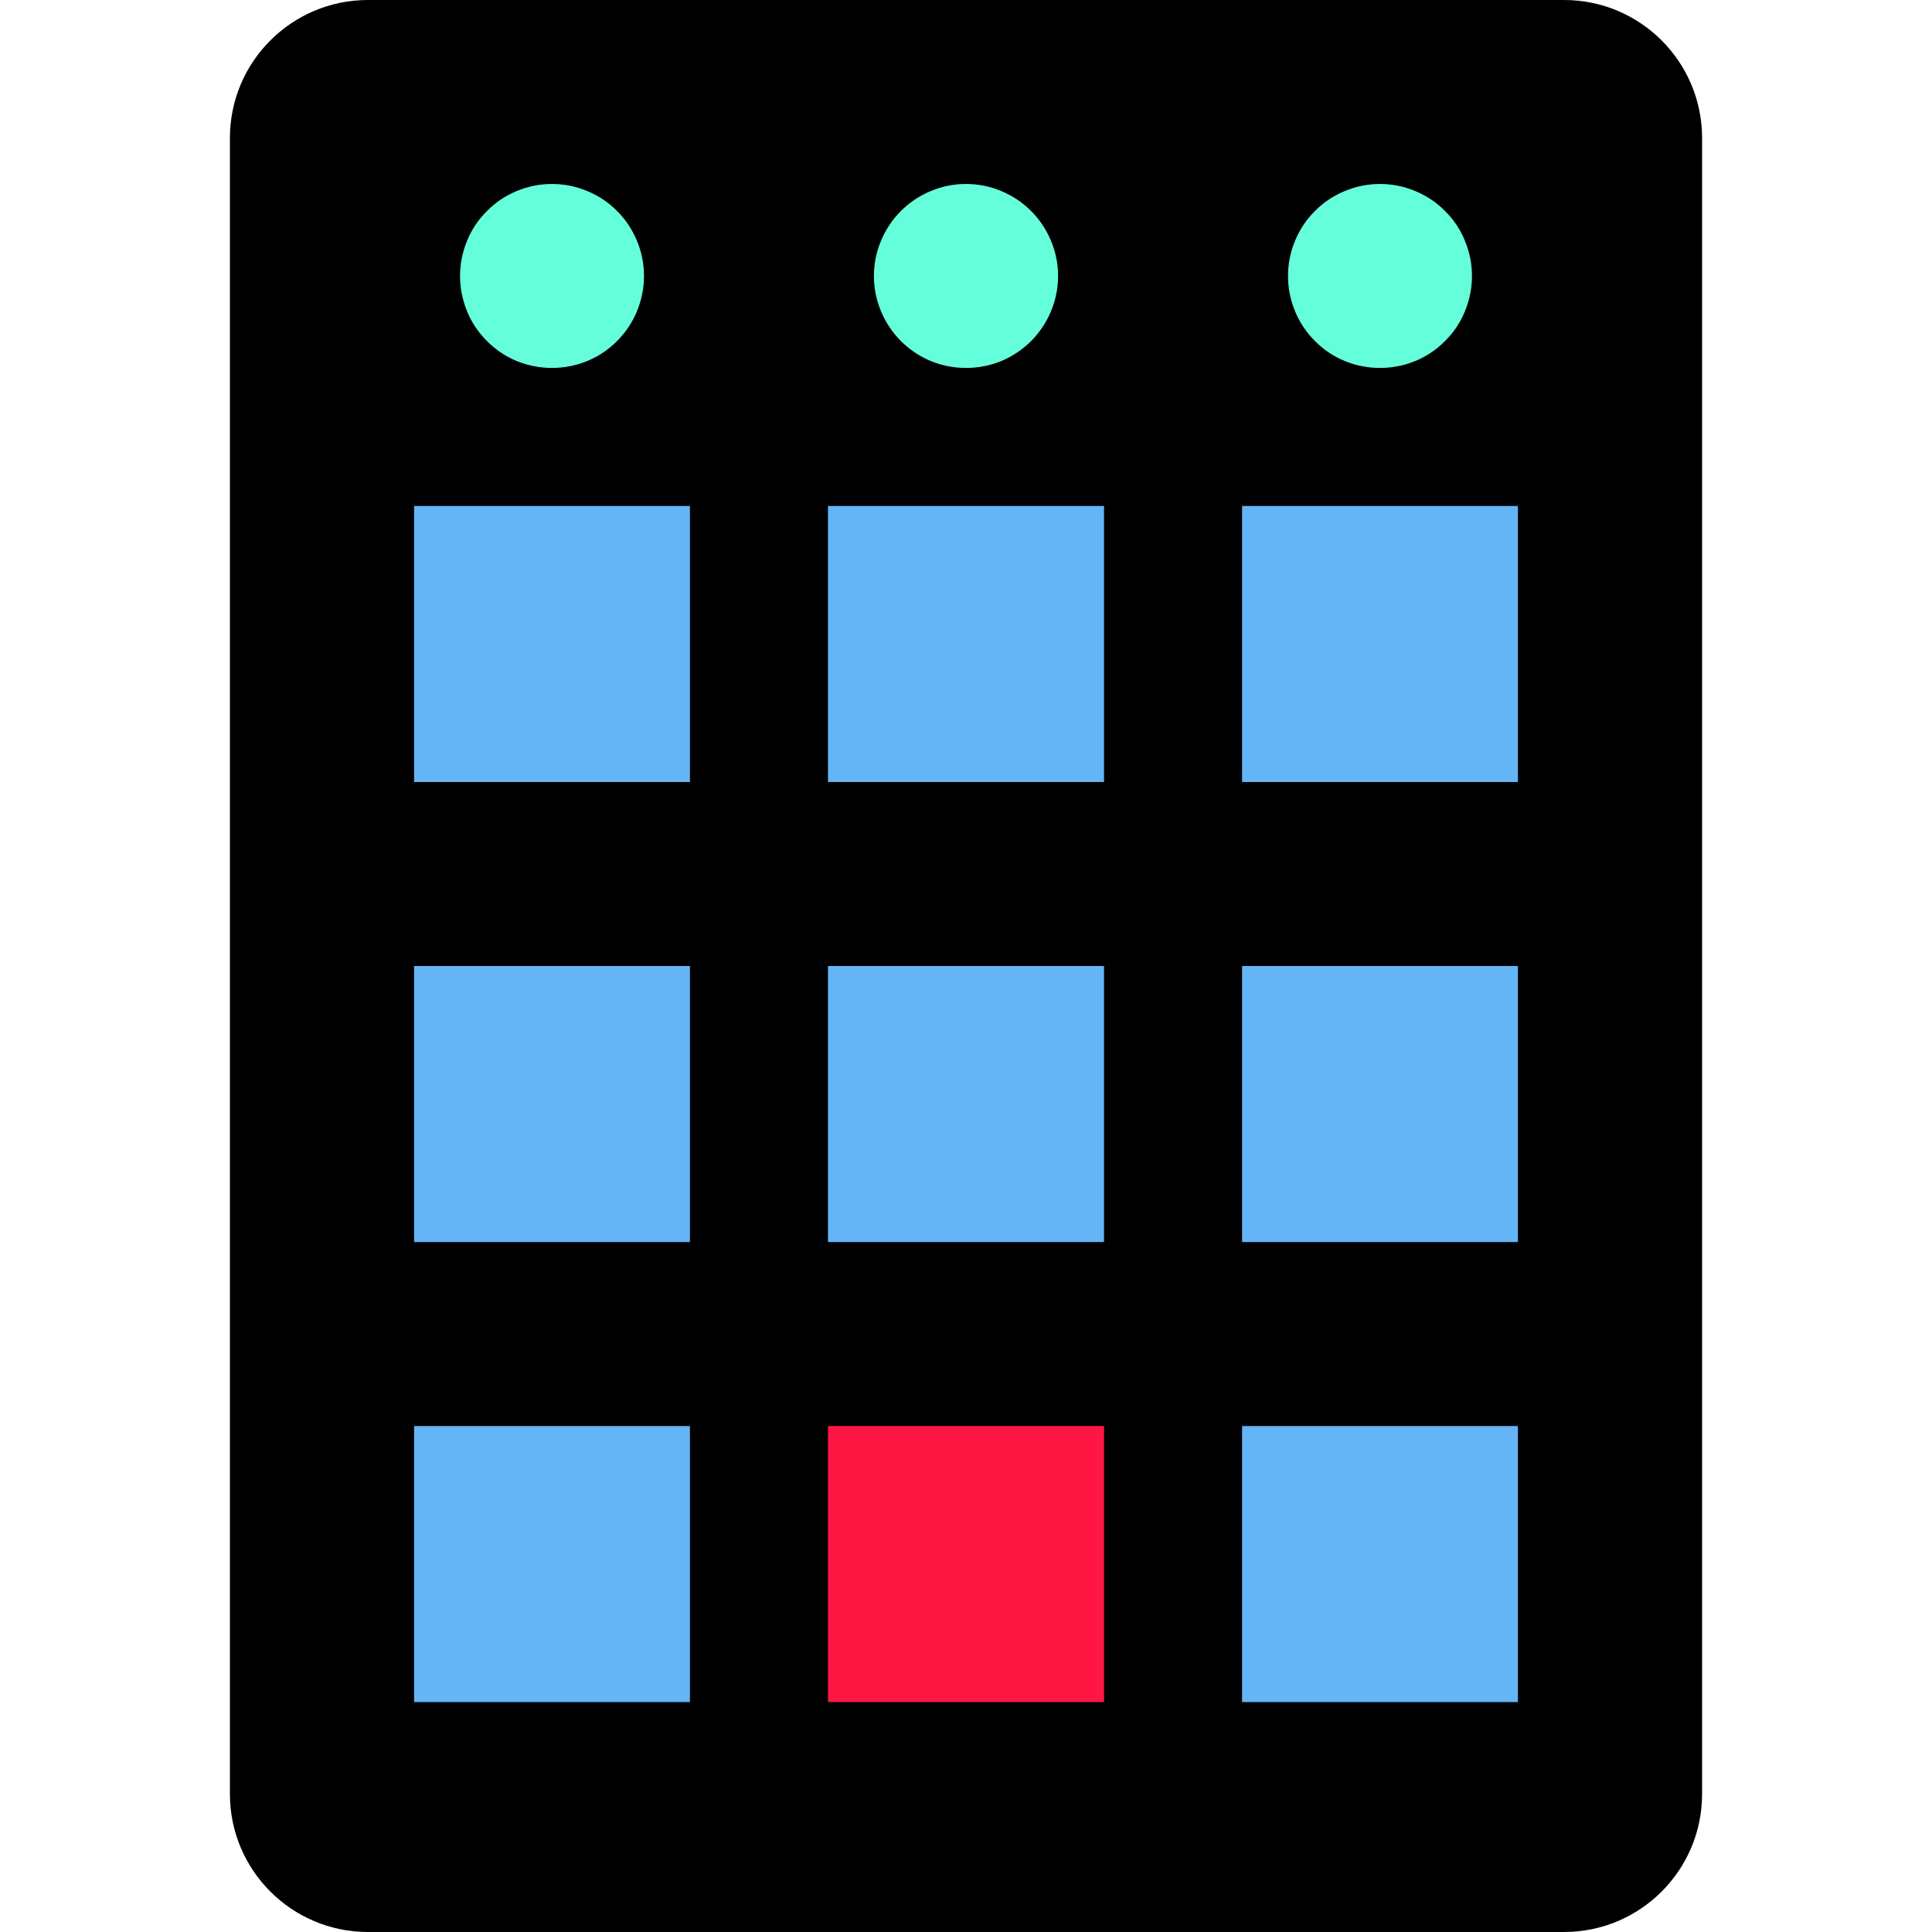
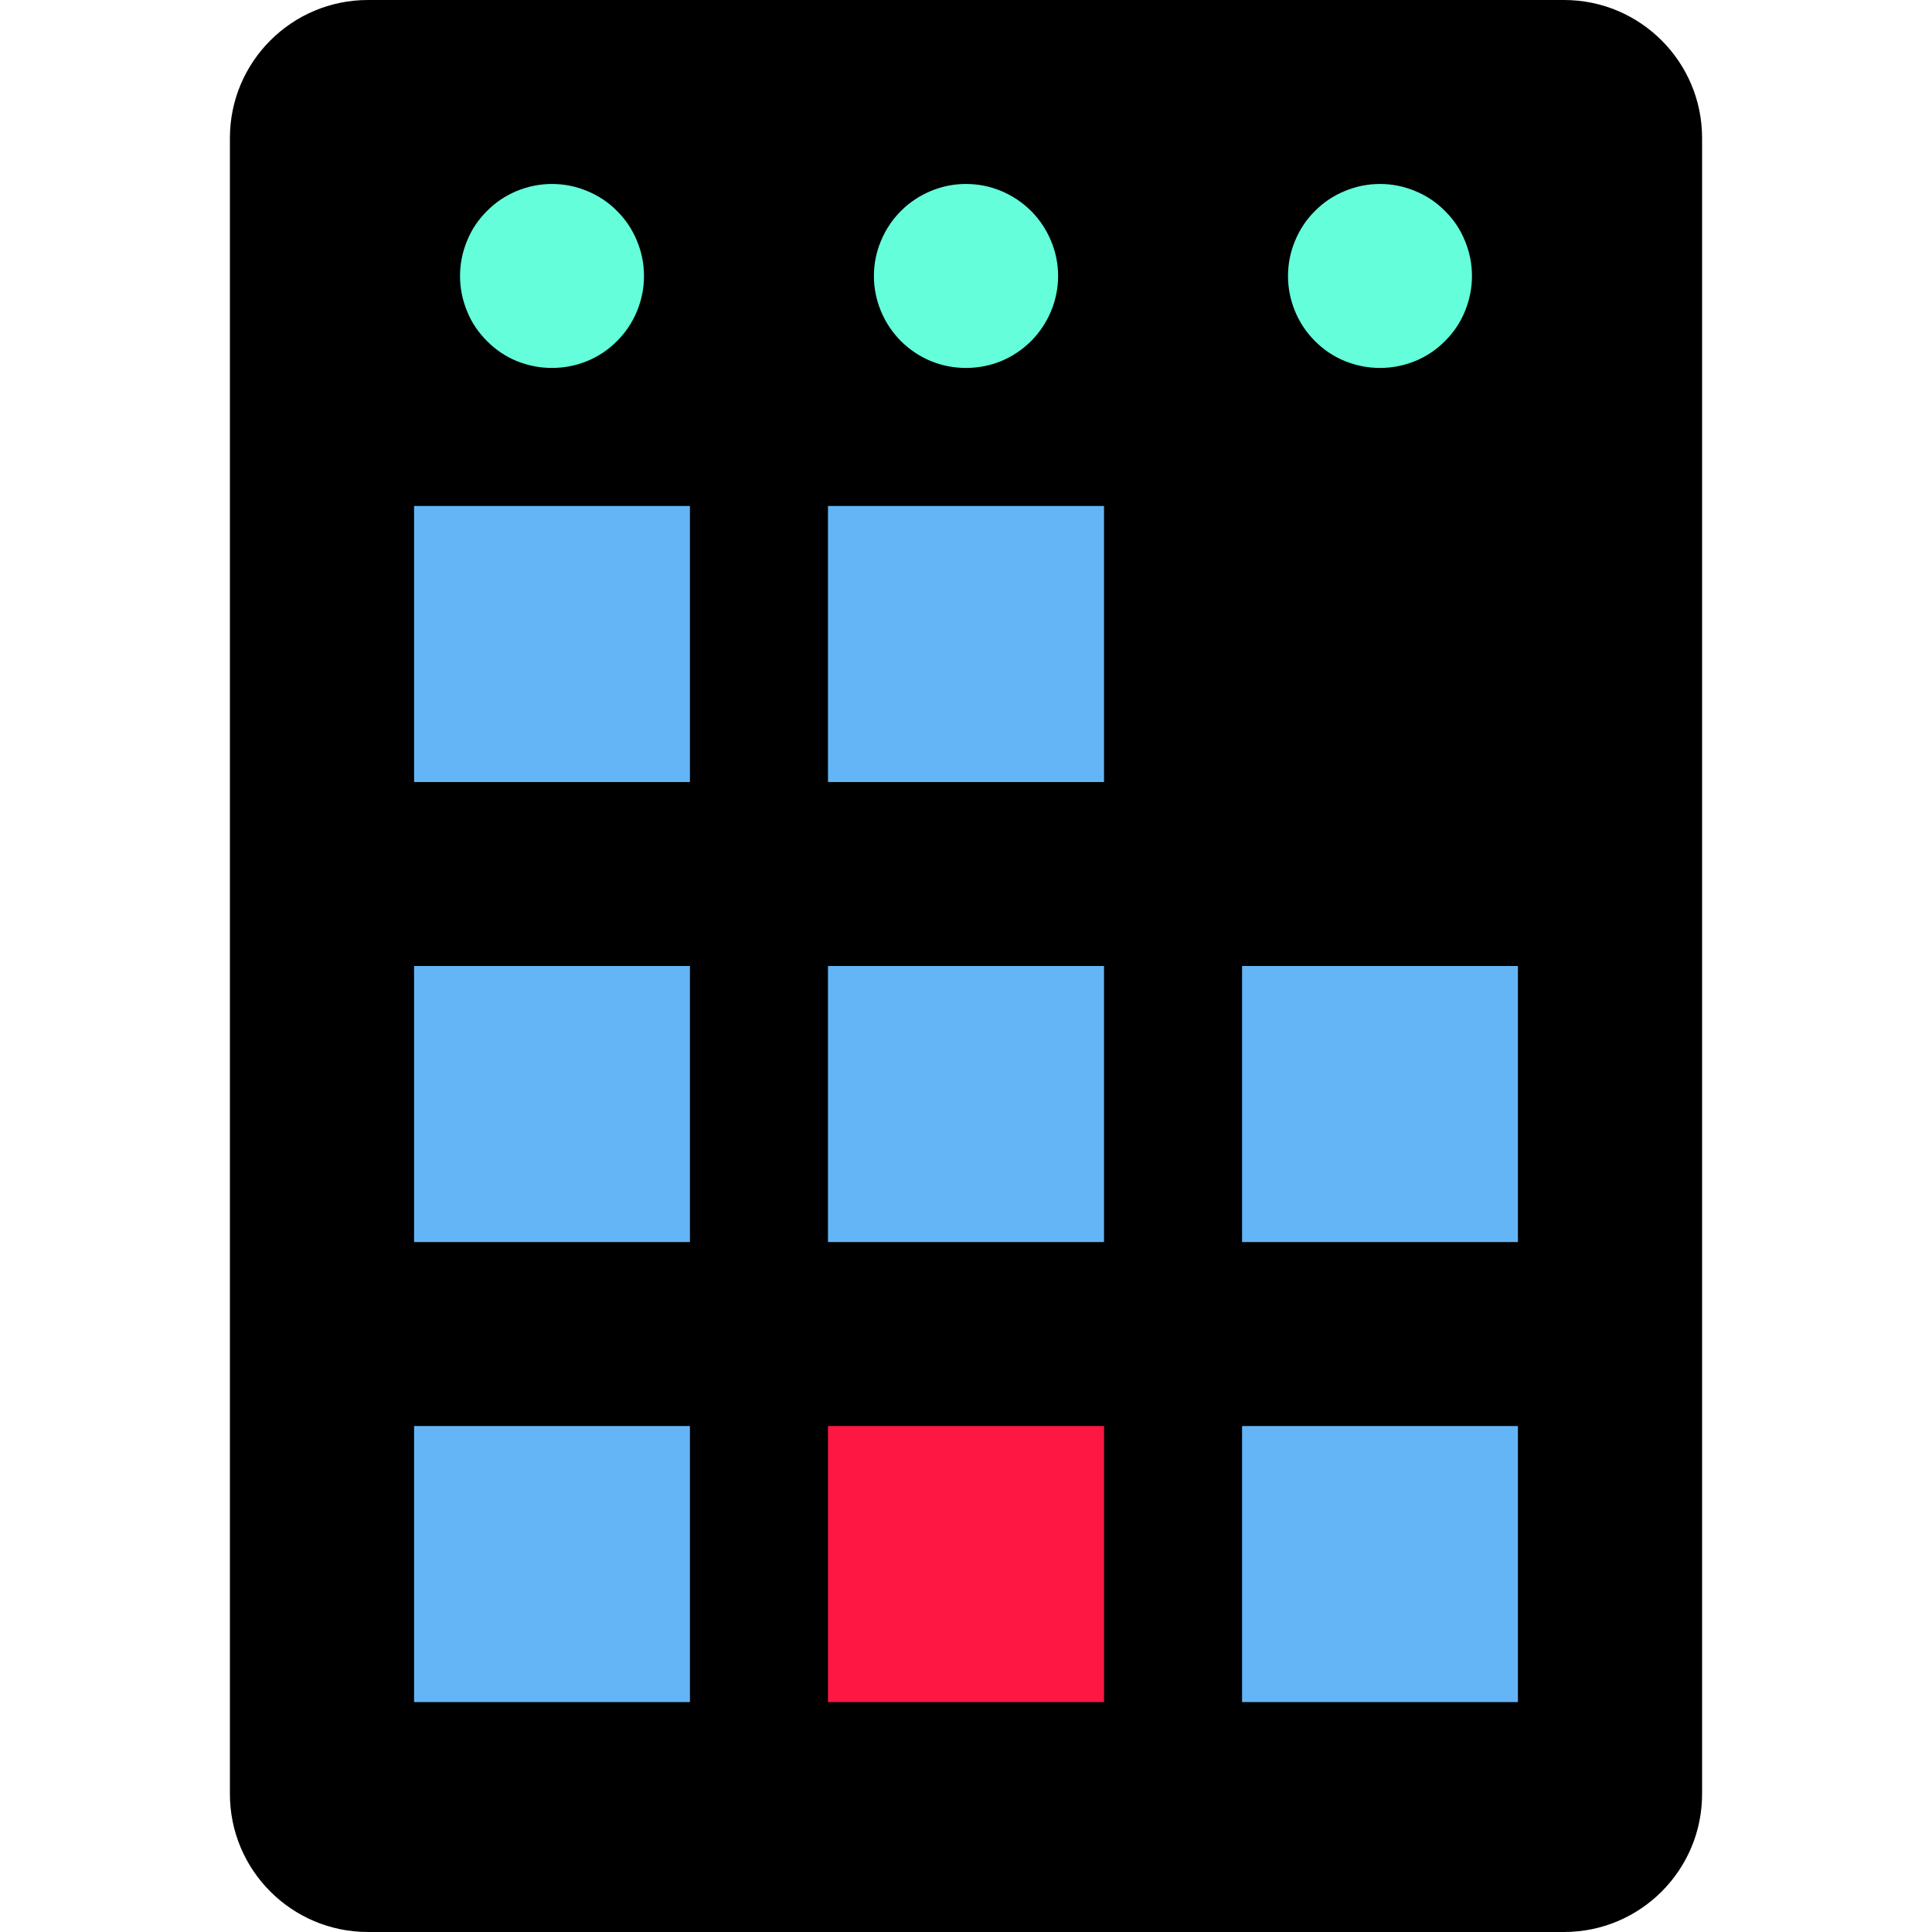
<svg xmlns="http://www.w3.org/2000/svg" width="60" zoomAndPan="magnify" viewBox="0 0 45 45" height="60" preserveAspectRatio="xMidYMid meet" version="1.0">
  <defs>
    <clipPath id="715a8838ed">
      <path d="M 5.344 0 L 39.844 0 L 39.844 45 L 5.344 45 Z M 5.344 0 " clip-rule="nonzero" />
    </clipPath>
  </defs>
  <g clip-path="url(#715a8838ed)">
    <path fill="#000000" d="M 39.645 41.785 C 39.645 43.562 38.203 45 36.43 45 L 8.57 45 C 6.797 45 5.355 43.562 5.355 41.785 L 5.355 3.215 C 5.355 1.438 6.797 0 8.57 0 L 36.43 0 C 38.203 0 39.645 1.438 39.645 3.215 Z M 39.645 41.785 " fill-opacity="1" fill-rule="nonzero" />
  </g>
-   <path fill="#000000" d="M 16.07 6.43 C 16.07 6.855 15.988 7.266 15.828 7.66 C 15.664 8.051 15.43 8.398 15.129 8.703 C 14.828 9.004 14.48 9.234 14.086 9.398 C 13.695 9.562 13.285 9.645 12.855 9.645 C 12.43 9.645 12.02 9.562 11.629 9.398 C 11.234 9.234 10.887 9.004 10.586 8.703 C 10.281 8.398 10.051 8.051 9.887 7.66 C 9.723 7.266 9.645 6.855 9.645 6.43 C 9.645 6.004 9.723 5.594 9.887 5.199 C 10.051 4.805 10.281 4.457 10.586 4.156 C 10.887 3.855 11.234 3.621 11.629 3.457 C 12.02 3.297 12.43 3.215 12.855 3.215 C 13.285 3.215 13.695 3.297 14.086 3.457 C 14.48 3.621 14.828 3.855 15.129 4.156 C 15.43 4.457 15.664 4.805 15.828 5.199 C 15.988 5.594 16.07 6.004 16.07 6.43 Z M 16.07 6.43 " fill-opacity="1" fill-rule="nonzero" />
  <path fill="#000000" d="M 25.715 6.43 C 25.715 6.855 25.633 7.266 25.469 7.66 C 25.305 8.051 25.074 8.398 24.773 8.703 C 24.473 9.004 24.125 9.234 23.73 9.398 C 23.336 9.562 22.926 9.645 22.5 9.645 C 22.074 9.645 21.664 9.562 21.27 9.398 C 20.875 9.234 20.527 9.004 20.227 8.703 C 19.926 8.398 19.695 8.051 19.531 7.66 C 19.367 7.266 19.285 6.855 19.285 6.43 C 19.285 6.004 19.367 5.594 19.531 5.199 C 19.695 4.805 19.926 4.457 20.227 4.156 C 20.527 3.855 20.875 3.621 21.27 3.457 C 21.664 3.297 22.074 3.215 22.5 3.215 C 22.926 3.215 23.336 3.297 23.73 3.457 C 24.125 3.621 24.473 3.855 24.773 4.156 C 25.074 4.457 25.305 4.805 25.469 5.199 C 25.633 5.594 25.715 6.004 25.715 6.43 Z M 25.715 6.43 " fill-opacity="1" fill-rule="nonzero" />
  <path fill="#000000" d="M 35.355 6.43 C 35.355 6.855 35.277 7.266 35.113 7.66 C 34.949 8.051 34.719 8.398 34.414 8.703 C 34.113 9.004 33.766 9.234 33.371 9.398 C 32.98 9.562 32.57 9.645 32.145 9.645 C 31.715 9.645 31.305 9.562 30.914 9.398 C 30.52 9.234 30.172 9.004 29.871 8.703 C 29.57 8.398 29.336 8.051 29.172 7.66 C 29.012 7.266 28.93 6.855 28.93 6.43 C 28.93 6.004 29.012 5.594 29.172 5.199 C 29.336 4.805 29.57 4.457 29.871 4.156 C 30.172 3.855 30.52 3.621 30.914 3.457 C 31.305 3.297 31.715 3.215 32.145 3.215 C 32.57 3.215 32.98 3.297 33.371 3.457 C 33.766 3.621 34.113 3.855 34.414 4.156 C 34.719 4.457 34.949 4.805 35.113 5.199 C 35.277 5.594 35.355 6.004 35.355 6.43 Z M 35.355 6.43 " fill-opacity="1" fill-rule="nonzero" />
  <path fill="#000000" d="M 16.07 35.355 L 16.07 41.785 L 9.645 41.785 L 9.645 35.355 " fill-opacity="1" fill-rule="nonzero" />
  <path fill="#000000" d="M 25.715 35.355 L 25.715 41.785 L 19.285 41.785 L 19.285 35.355 " fill-opacity="1" fill-rule="nonzero" />
  <path fill="#000000" d="M 35.355 35.355 L 35.355 41.785 L 28.93 41.785 L 28.93 35.355 " fill-opacity="1" fill-rule="nonzero" />
  <path fill="#000000" d="M 16.07 24.645 L 16.07 31.07 L 9.645 31.07 L 9.645 24.645 " fill-opacity="1" fill-rule="nonzero" />
-   <path fill="#000000" d="M 25.715 24.645 L 25.715 31.07 L 19.285 31.07 L 19.285 24.645 " fill-opacity="1" fill-rule="nonzero" />
  <path fill="#000000" d="M 35.355 24.645 L 35.355 31.07 L 28.93 31.07 L 28.93 24.645 " fill-opacity="1" fill-rule="nonzero" />
  <path fill="#000000" d="M 16.07 13.93 L 16.07 20.355 L 9.645 20.355 L 9.645 13.93 " fill-opacity="1" fill-rule="nonzero" />
  <path fill="#000000" d="M 25.715 13.93 L 25.715 20.355 L 19.285 20.355 L 19.285 13.93 " fill-opacity="1" fill-rule="nonzero" />
  <path fill="#000000" d="M 35.355 13.93 L 35.355 20.355 L 28.93 20.355 L 28.93 13.93 " fill-opacity="1" fill-rule="nonzero" />
  <path fill="#ff1744" d="M 19.285 33.215 L 25.715 33.215 L 25.715 39.645 L 19.285 39.645 Z M 19.285 33.215 " fill-opacity="1" fill-rule="nonzero" />
  <path fill="#64b5f6" d="M 9.645 11.785 L 16.07 11.785 L 16.07 18.215 L 9.645 18.215 Z M 9.645 11.785 " fill-opacity="1" fill-rule="nonzero" />
  <path fill="#64b5f6" d="M 19.285 11.785 L 25.715 11.785 L 25.715 18.215 L 19.285 18.215 Z M 19.285 11.785 " fill-opacity="1" fill-rule="nonzero" />
-   <path fill="#64b5f6" d="M 28.93 11.785 L 35.355 11.785 L 35.355 18.215 L 28.93 18.215 Z M 28.93 11.785 " fill-opacity="1" fill-rule="nonzero" />
  <path fill="#64b5f6" d="M 9.645 22.5 L 16.07 22.5 L 16.07 28.93 L 9.645 28.93 Z M 9.645 22.5 " fill-opacity="1" fill-rule="nonzero" />
  <path fill="#64b5f6" d="M 19.285 22.5 L 25.715 22.5 L 25.715 28.93 L 19.285 28.93 Z M 19.285 22.5 " fill-opacity="1" fill-rule="nonzero" />
  <path fill="#64b5f6" d="M 28.93 22.5 L 35.355 22.5 L 35.355 28.93 L 28.93 28.93 Z M 28.93 22.5 " fill-opacity="1" fill-rule="nonzero" />
  <path fill="#64b5f6" d="M 9.645 33.215 L 16.07 33.215 L 16.07 39.645 L 9.645 39.645 Z M 9.645 33.215 " fill-opacity="1" fill-rule="nonzero" />
  <path fill="#64b5f6" d="M 28.93 33.215 L 35.355 33.215 L 35.355 39.645 L 28.93 39.645 Z M 28.93 33.215 " fill-opacity="1" fill-rule="nonzero" />
  <path fill="#64ffda" d="M 15 6.43 C 15 6.711 14.945 6.984 14.836 7.25 C 14.727 7.512 14.574 7.742 14.371 7.945 C 14.172 8.145 13.941 8.301 13.676 8.41 C 13.414 8.516 13.141 8.57 12.855 8.57 C 12.574 8.57 12.301 8.516 12.035 8.41 C 11.773 8.301 11.543 8.145 11.344 7.945 C 11.141 7.742 10.984 7.512 10.879 7.25 C 10.77 6.984 10.715 6.711 10.715 6.43 C 10.715 6.145 10.77 5.871 10.879 5.609 C 10.984 5.348 11.141 5.113 11.344 4.914 C 11.543 4.711 11.773 4.559 12.035 4.449 C 12.301 4.34 12.574 4.285 12.855 4.285 C 13.141 4.285 13.414 4.34 13.676 4.449 C 13.941 4.559 14.172 4.711 14.371 4.914 C 14.574 5.113 14.727 5.348 14.836 5.609 C 14.945 5.871 15 6.145 15 6.43 Z M 15 6.43 " fill-opacity="1" fill-rule="nonzero" />
  <path fill="#64ffda" d="M 24.645 6.43 C 24.645 6.711 24.59 6.984 24.48 7.25 C 24.371 7.512 24.215 7.742 24.016 7.945 C 23.812 8.145 23.582 8.301 23.32 8.41 C 23.059 8.516 22.785 8.57 22.5 8.57 C 22.215 8.57 21.941 8.516 21.68 8.41 C 21.418 8.301 21.188 8.145 20.984 7.945 C 20.785 7.742 20.629 7.512 20.52 7.25 C 20.41 6.984 20.355 6.711 20.355 6.43 C 20.355 6.145 20.41 5.871 20.52 5.609 C 20.629 5.348 20.785 5.113 20.984 4.914 C 21.188 4.711 21.418 4.559 21.68 4.449 C 21.941 4.34 22.215 4.285 22.5 4.285 C 22.785 4.285 23.059 4.34 23.32 4.449 C 23.582 4.559 23.812 4.711 24.016 4.914 C 24.215 5.113 24.371 5.348 24.48 5.609 C 24.59 5.871 24.645 6.145 24.645 6.43 Z M 24.645 6.43 " fill-opacity="1" fill-rule="nonzero" />
  <path fill="#64ffda" d="M 34.285 6.43 C 34.285 6.711 34.23 6.984 34.121 7.25 C 34.016 7.512 33.859 7.742 33.656 7.945 C 33.457 8.145 33.227 8.301 32.961 8.41 C 32.699 8.516 32.426 8.57 32.145 8.57 C 31.859 8.57 31.586 8.516 31.324 8.41 C 31.059 8.301 30.828 8.145 30.629 7.945 C 30.426 7.742 30.273 7.512 30.164 7.25 C 30.055 6.984 30 6.711 30 6.43 C 30 6.145 30.055 5.871 30.164 5.609 C 30.273 5.348 30.426 5.113 30.629 4.914 C 30.828 4.711 31.059 4.559 31.324 4.449 C 31.586 4.34 31.859 4.285 32.145 4.285 C 32.426 4.285 32.699 4.34 32.961 4.449 C 33.227 4.559 33.457 4.711 33.656 4.914 C 33.859 5.113 34.016 5.348 34.121 5.609 C 34.23 5.871 34.285 6.145 34.285 6.43 Z M 34.285 6.43 " fill-opacity="1" fill-rule="nonzero" />
</svg>